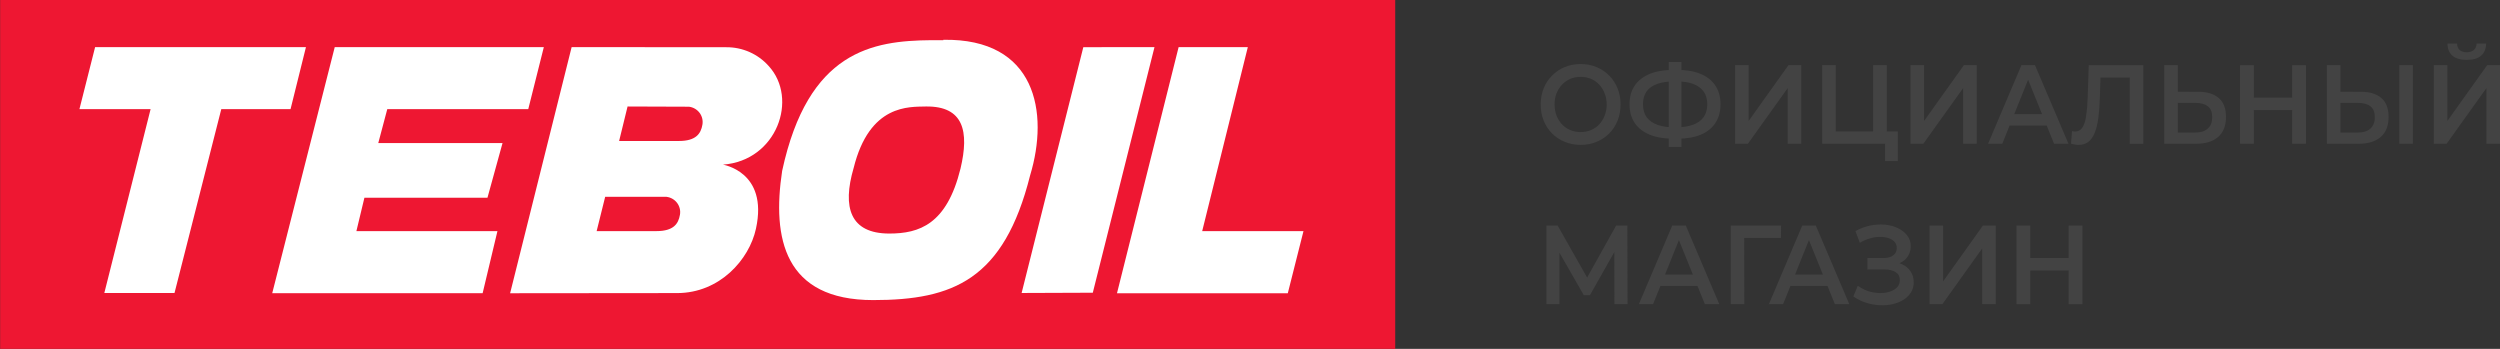
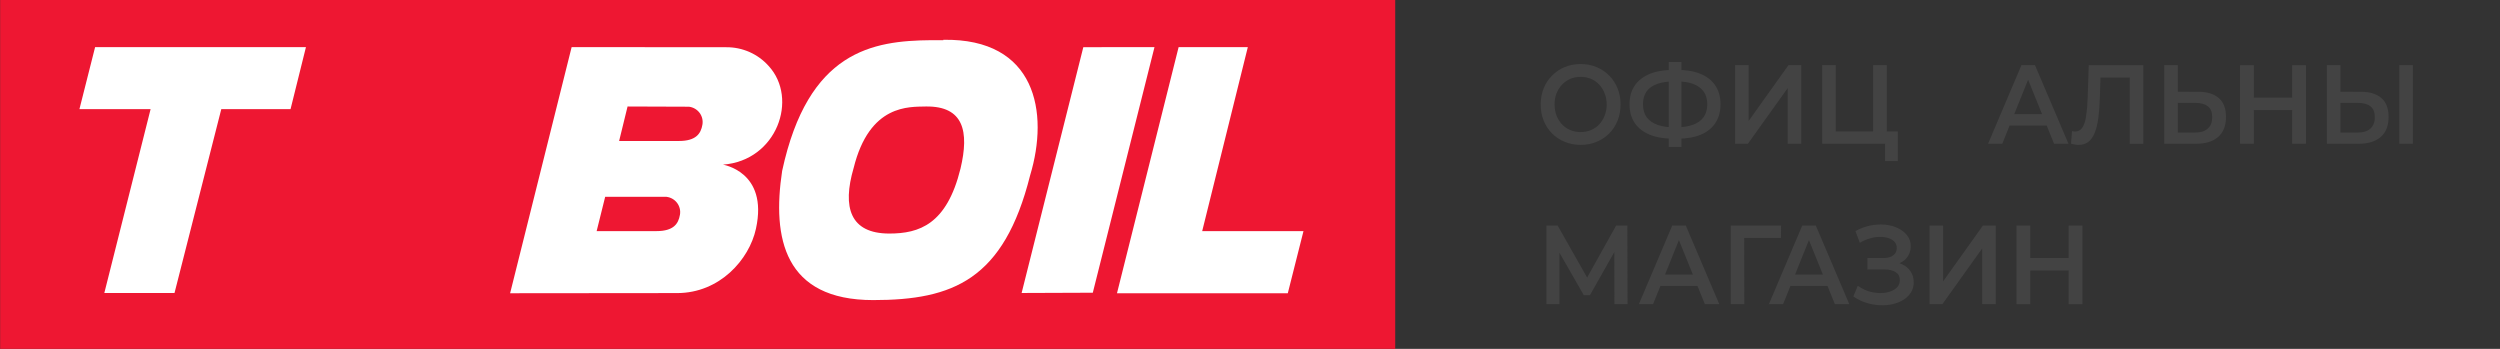
<svg xmlns="http://www.w3.org/2000/svg" fill="none" height="48" viewBox="0 0 344 48" width="344">
  <rect x="0" y="0" width="344" height="48" fill="#333333" stroke="none" />
  <clipPath id="a">
    <path d="m0 0h192v48h-192z" />
  </clipPath>
  <g clip-path="url(#a)">
    <path d="m191.983 0h-191.965v48h191.965z" fill="#ee1732" />
    <g fill="#fff">
      <path d="m20.722 15.02h-9.794l2.158-8.536h29.012l-2.12 8.536h-9.53l-6.436 25.295h-9.658z" />
-       <path d="m46.06 6.484h28.771l-2.143 8.536h-19.399l-1.238 4.663h17.098l-2.075 7.529h-16.932l-1.102 4.589h19.407l-2.037 8.543h-28.952z" />
      <path d="m162.178 6.484h9.522l-6.278 25.317h13.937l-2.158 8.551h-23.504z" />
      <path d="m140.575 40.315 8.489-33.823 9.794-.007-8.489 33.793z" />
      <path clip-rule="evenodd" d="m86.353 14.654-1.162 4.745h8.232c2.347 0 3.018-1.015 3.229-2.238.05-.283.042-.573-.024-.853s-.189-.543-.361-.775-.39-.426-.64-.572c-.25-.146-.528-.24-.816-.277zm13.582-8.155c1.103-.009 2.194.217 3.201.663 1.006.445 1.904 1.1 2.632 1.919 4.12 4.477 1.154 13.013-6.278 13.572-.189 0 6.285.843 4.527 8.827-.92 4.238-4.987 8.849-10.85 8.849l-22.976.022 8.466-33.868zm-16.668 20.601-1.169 4.701h8.232c2.347 0 3.018-1.007 3.229-2.239.051-.283.044-.574-.022-.854-.066-.28-.189-.544-.361-.776-.172-.232-.39-.426-.641-.572s-.529-.239-.818-.275h-8.451" fill-rule="evenodd" />
      <path clip-rule="evenodd" d="m117.456 23.131c-1.577 5.41-.483 8.999 4.904 9.006 4.113 0 7.915-1.239 9.809-8.954 1.2-5.059.461-8.603-4.768-8.529-2.264.067-7.757-.373-9.945 8.484m12.344-17.661c12.767-.216 14.57 9.998 11.945 18.654-3.607 14.356-10.602 17.162-21.596 17.162-12.238 0-13.929-8.506-12.525-17.781 3.569-16.527 12.45-17.908 20.493-17.982h1.683" fill-rule="evenodd" />
    </g>
  </g>
  <g fill="#434343">
    <path d="m217.509 19.936c-.797 0-1.53-.139-2.201-.417-.67-.278-1.253-.664-1.749-1.159-.495-.505-.879-1.092-1.151-1.761-.272-.68-.408-1.421-.408-2.225 0-.803.136-1.54.408-2.209.272-.68.656-1.267 1.151-1.761.496-.505 1.079-.896 1.749-1.174.671-.278 1.4-.417 2.187-.417.796 0 1.525.139 2.186.417.67.278 1.253.669 1.749 1.174.495.494.879 1.081 1.151 1.761.272.669.408 1.406.408 2.209 0 .803-.136 1.545-.408 2.225-.272.68-.656 1.267-1.151 1.761-.496.494-1.079.881-1.749 1.159-.661.278-1.385.417-2.172.417zm-.014-1.761c.515 0 .991-.093 1.428-.278s.816-.448 1.137-.788c.32-.35.568-.752.743-1.205.185-.464.277-.973.277-1.53 0-.556-.092-1.061-.277-1.514-.175-.464-.423-.865-.743-1.205-.321-.35-.7-.618-1.137-.803-.437-.185-.913-.278-1.428-.278s-.991.093-1.429.278c-.427.185-.806.453-1.137.803-.32.34-.573.742-.757 1.205-.175.453-.263.958-.263 1.514 0 .546.088 1.051.263 1.514.184.464.437.87.757 1.22.321.34.7.603 1.137.788.438.185.914.278 1.429.278z" />
    <path d="m230.272 19.086c-1.282 0-2.375-.185-3.279-.556-.894-.371-1.579-.906-2.055-1.607-.476-.711-.714-1.565-.714-2.565 0-1.02.238-1.88.714-2.58s1.161-1.236 2.055-1.607c.904-.371 1.997-.556 3.279-.556h.132.218.131c1.273 0 2.357.185 3.25.556.894.371 1.575.911 2.041 1.622.466.7.699 1.555.699 2.565 0 .989-.233 1.839-.699 2.549-.457.711-1.127 1.251-2.011 1.622-.875.371-1.944.556-3.207.556-.019 0-.073 0-.16 0-.078 0-.16 0-.248 0-.078 0-.126 0-.146 0zm.19-1.56h.087.073c.943-.01 1.73-.134 2.361-.371.642-.237 1.122-.587 1.443-1.05.33-.474.496-1.061.496-1.761 0-.7-.166-1.282-.496-1.746-.33-.463-.811-.814-1.443-1.05-.631-.237-1.409-.355-2.332-.355-.009 0-.039 0-.087 0-.049 0-.083 0-.102 0-.962 0-1.773.118-2.434.355-.651.227-1.142.577-1.472 1.05-.321.464-.481 1.051-.481 1.761s.17 1.303.51 1.777c.35.464.85.814 1.501 1.05.651.227 1.443.34 2.376.34zm-.845 2.688v-11.68h1.748v11.68z" />
    <path d="m238.748 19.781v-10.815h1.865v7.678l5.48-7.678h1.764v10.815h-1.866v-7.663l-5.48 7.663z" />
    <path d="m250.732 19.781v-10.815h1.865v9.115h5.145v-9.115h1.88v10.815zm8.657 2.379v-2.874l.423.494h-2.07v-1.7h3.396v4.079z" />
-     <path d="m262.887 19.781v-10.815h1.865v7.678l5.48-7.678h1.764v10.815h-1.866v-7.663l-5.48 7.663z" />
    <path d="m273.559 19.781 4.591-10.815h1.866l4.605 10.815h-1.982l-3.95-9.749h.758l-3.935 9.749zm2.113-2.503.511-1.576h5.509l.51 1.576z" />
    <path d="m286.01 19.936c-.165 0-.33-.015-.495-.046s-.345-.067-.539-.108l.131-1.746c.136.041.282.062.437.062.408 0 .734-.175.977-.525.242-.36.417-.886.524-1.576.107-.69.18-1.54.219-2.549l.146-4.48h7.505v10.815h-1.865v-9.61l.437.494h-4.853l.408-.51-.102 3.213c-.029 1.071-.097 2.014-.204 2.827-.107.814-.272 1.499-.496 2.055-.213.546-.5.963-.86 1.251-.359.288-.816.433-1.37.433z" />
    <path d="m302.493 12.628c1.215 0 2.152.288 2.813.865s.991 1.442.991 2.595c0 1.215-.364 2.137-1.093 2.765-.719.618-1.725.927-3.017.927h-4.387v-10.815h1.866v3.661zm-.393 5.608c.728 0 1.292-.18 1.69-.541.408-.36.612-.886.612-1.576 0-.68-.199-1.174-.597-1.483-.399-.319-.967-.479-1.705-.479h-2.434v4.079z" />
    <path d="m315.403 8.966h1.895v10.815h-1.895zm-5.276 10.815h-1.895v-10.815h1.895zm5.422-4.635h-5.582v-1.715h5.582z" />
    <path d="m324.867 12.628c1.215 0 2.152.288 2.813.865s.991 1.442.991 2.595c0 1.215-.364 2.137-1.093 2.765-.719.618-1.725.927-3.017.927h-4.387v-10.815h1.866v3.661zm-.393 5.608c.728 0 1.292-.18 1.69-.541.408-.36.612-.886.612-1.576 0-.68-.199-1.174-.597-1.483-.399-.319-.967-.479-1.705-.479h-2.434v4.079zm5.669 1.545v-10.815h1.866v10.815z" />
-     <path d="m334.891 19.781v-10.815h1.865v7.678l5.48-7.678h1.764v10.815h-1.866v-7.663l-5.48 7.663zm4.533-11.541c-.875 0-1.536-.196-1.983-.587-.437-.391-.66-.942-.67-1.653h1.326c.01.381.127.675.35.881.233.206.559.309.977.309.417 0 .743-.103.976-.309.243-.206.369-.5.379-.881h1.312c-.01.711-.238 1.262-.685 1.653-.447.391-1.108.587-1.982.587z" />
    <path d="m212.787 41.852v-10.815h1.545l4.474 7.895h-.83l4.401-7.895h1.545l.029 10.815h-1.807l-.015-7.833h.379l-3.731 6.597h-.845l-3.79-6.597h.438v7.833z" />
    <path d="m225.509 41.852 4.591-10.815h1.865l4.606 10.815h-1.982l-3.95-9.749h.758l-3.935 9.749zm2.113-2.503.51-1.576h5.51l.51 1.576z" />
    <path d="m238.15 41.852v-10.815h6.923l-.015 1.7h-5.494l.437-.479.015 9.594z" />
    <path d="m243.4 41.852 4.591-10.815h1.865l4.606 10.815h-1.982l-3.95-9.749h.758l-3.935 9.749zm2.113-2.503.51-1.576h5.509l.51 1.576z" />
    <path d="m255.021 40.786.612-1.468c.437.319.913.566 1.428.742.525.165 1.044.252 1.559.263s.982-.051 1.4-.185c.427-.134.767-.335 1.02-.603.252-.268.379-.603.379-1.004 0-.484-.19-.845-.569-1.081-.369-.247-.874-.371-1.515-.371h-2.376v-1.576h2.23c.573 0 1.015-.124 1.326-.371.321-.247.481-.582.481-1.004 0-.35-.107-.639-.321-.865-.204-.227-.485-.397-.845-.51-.35-.113-.748-.165-1.195-.154-.437 0-.894.072-1.37.216-.476.134-.928.335-1.355.603l-.598-1.622c.641-.36 1.312-.613 2.011-.757.71-.144 1.395-.185 2.055-.124.661.062 1.254.222 1.778.479.535.258.962.597 1.283 1.02.321.412.481.901.481 1.468 0 .515-.131.973-.394 1.375-.252.391-.602.695-1.049.912s-.967.324-1.559.324l.072-.494c.671 0 1.254.124 1.749.371.506.237.894.567 1.166.989.282.422.423.911.423 1.468 0 .525-.126.994-.379 1.406-.253.402-.597.742-1.035 1.02-.437.268-.937.469-1.501.603-.563.124-1.156.17-1.778.139s-1.244-.144-1.866-.34c-.612-.196-1.195-.484-1.748-.865z" />
    <path d="m265.506 41.852v-10.815h1.865v7.678l5.48-7.678h1.764v10.815h-1.866v-7.663l-5.48 7.663z" />
    <path d="m284.646 31.037h1.894v10.815h-1.894zm-5.276 10.815h-1.895v-10.815h1.895zm5.422-4.635h-5.582v-1.715h5.582z" />
  </g>
</svg>